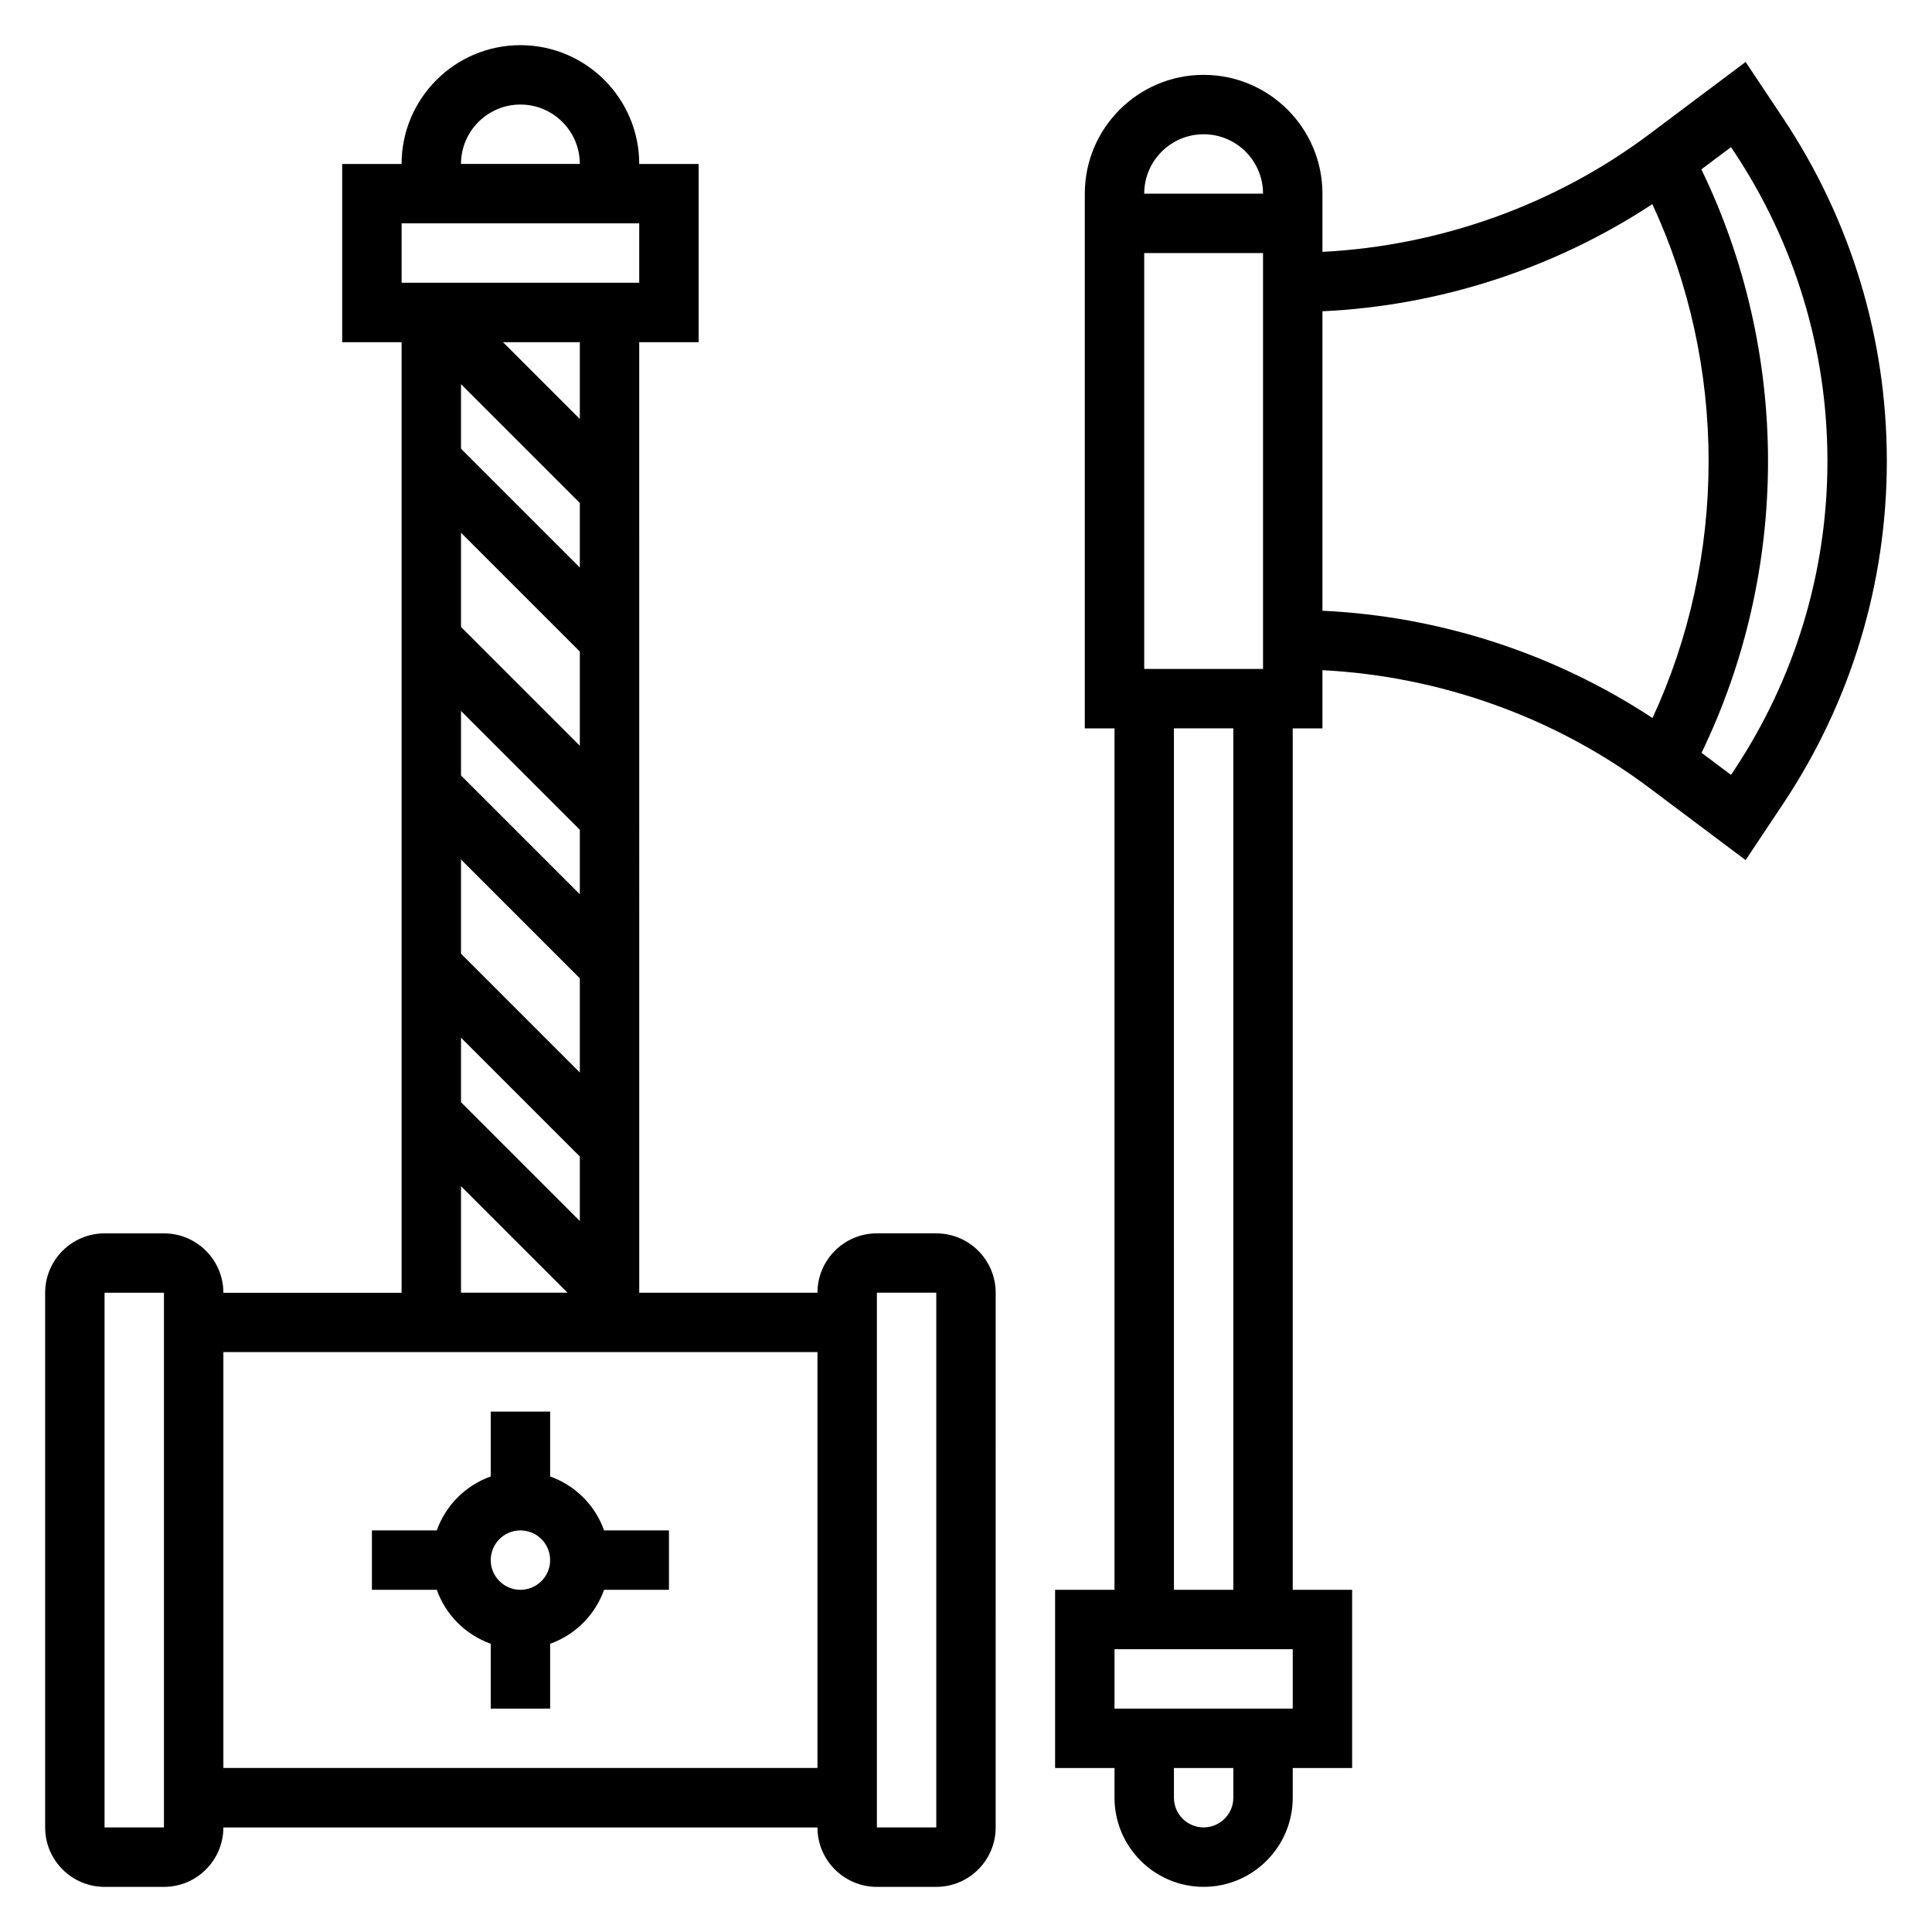
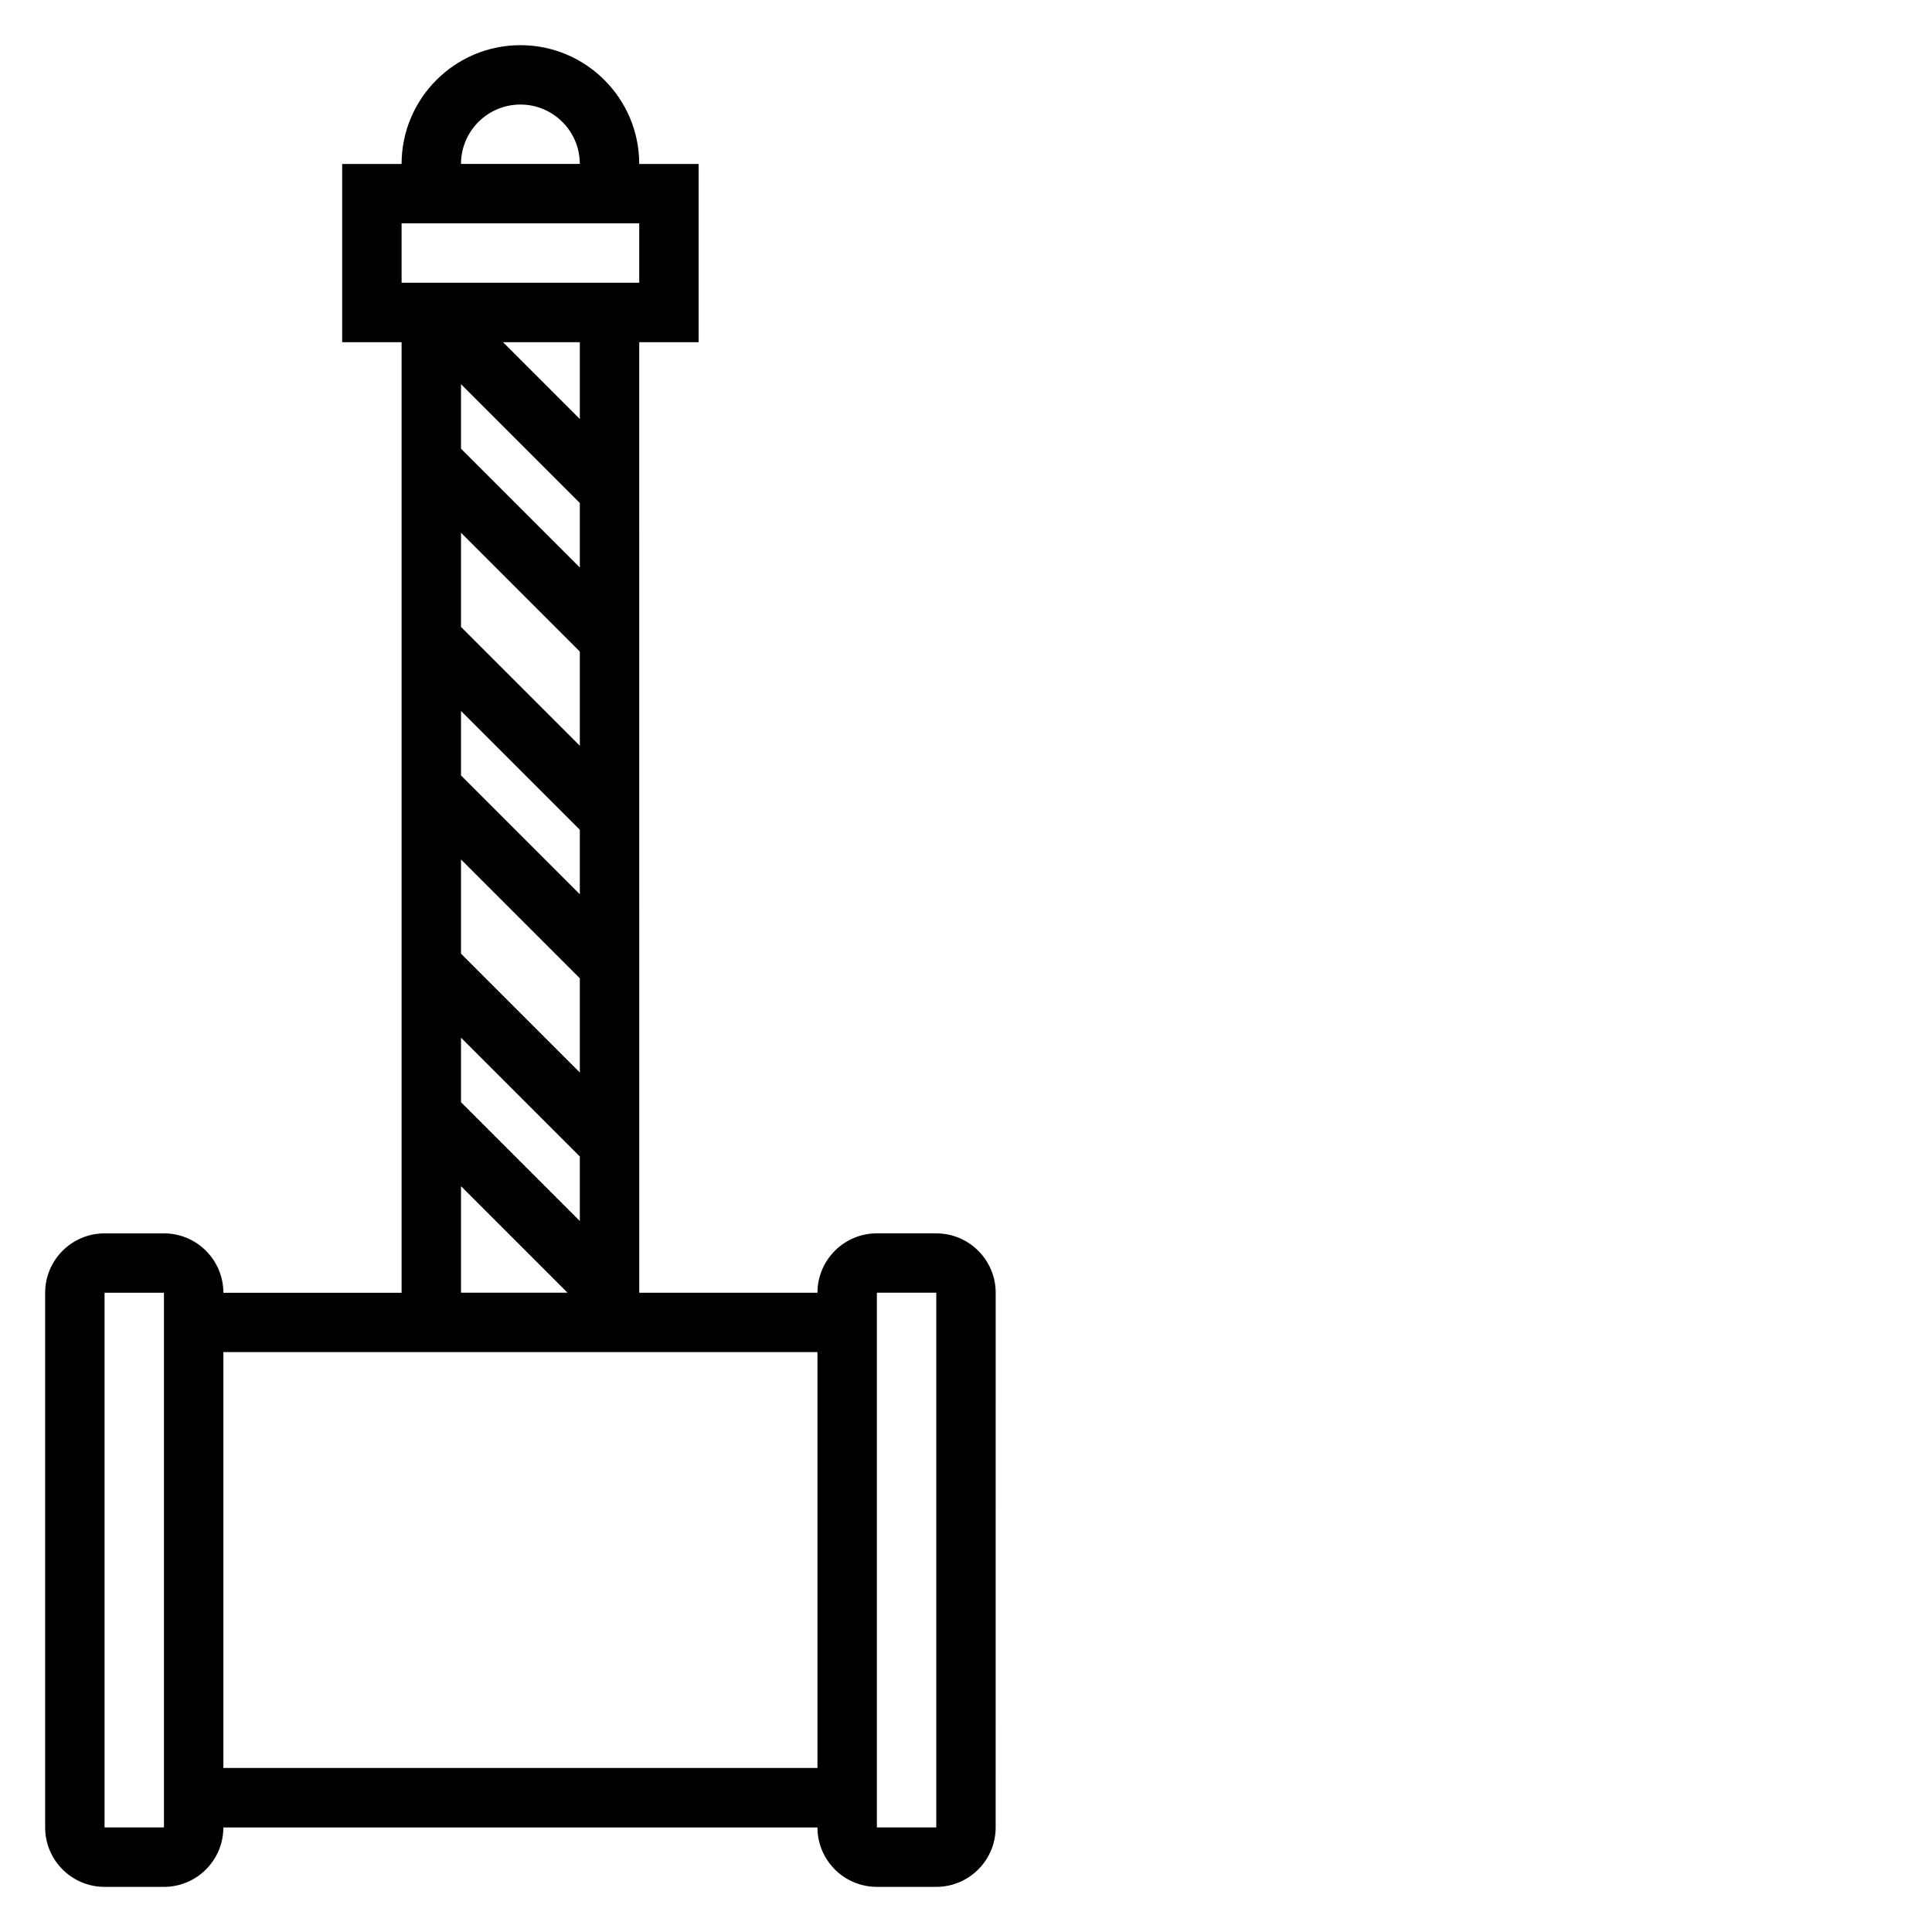
<svg xmlns="http://www.w3.org/2000/svg" fill="#000000" width="800px" height="800px" version="1.1" viewBox="144 144 512 512">
  <g>
    <path d="m392.12 470.85h-15.742c-8.684 0-15.742 7.062-15.742 15.742h-47.23l-0.004-251.9h15.742v-47.234h-15.742c0-17.367-14.121-31.488-31.488-31.488-17.367 0-31.488 14.121-31.488 31.488h-15.742v47.23h15.742v251.91h-47.23c0-8.684-7.062-15.742-15.742-15.742h-15.746c-8.684 0-15.742 7.062-15.742 15.742v141.7c0 8.684 7.062 15.742 15.742 15.742h15.742c8.684 0 15.742-7.062 15.742-15.742h157.44c0 8.684 7.062 15.742 15.742 15.742h15.742c8.684 0 15.742-7.062 15.742-15.742l0.008-141.7c0-8.684-7.062-15.742-15.746-15.742zm-204.67 157.44h-15.742v-141.7h15.742zm110.21-264.39v17.098l-31.488-31.488v-17.098zm-31.488-53.75v-24.969l31.488 31.488v24.969zm31.488 93.109v24.969l-31.488-31.488v-24.969zm0-108.86-31.488-31.488v-17.098l31.488 31.488zm-31.488 124.6 31.488 31.488v17.098l-31.488-31.488zm31.488-163.96-20.359-20.355h20.359zm-15.746-83.332c8.684 0 15.742 7.062 15.742 15.742h-31.488c0.004-8.684 7.062-15.742 15.746-15.742zm-31.488 31.488h62.977v15.742h-62.977zm15.746 255.16 28.227 28.227h-28.227zm-62.977 154.18v-110.21h157.44v110.21zm188.93 15.746h-15.742v-141.7h15.742z" />
-     <path d="m321.28 549.57h-17.191c-2.379-6.668-7.629-11.918-14.297-14.297v-17.191h-15.742v17.191c-6.668 2.379-11.918 7.629-14.297 14.297h-17.191v15.742h17.191c2.379 6.668 7.629 11.918 14.297 14.297v17.195h15.742v-17.191c6.668-2.379 11.918-7.629 14.297-14.297h17.191zm-39.359 15.746c-4.344 0-7.871-3.527-7.871-7.871s3.527-7.871 7.871-7.871 7.871 3.527 7.871 7.871-3.527 7.871-7.871 7.871z" />
-     <path d="m616.51 175.28-9.902-14.863-25.555 19.168c-24.969 18.727-55.457 29.574-86.594 31.164v-15.422c0-17.367-14.121-31.488-31.488-31.488-17.367 0-31.488 14.121-31.488 31.488v141.7h7.871v228.29h-15.742v47.23h15.742v7.871c0 13.02 10.598 23.617 23.617 23.617 13.02 0 23.617-10.598 23.617-23.617v-7.871h15.742v-47.23h-15.742v-228.29h7.871v-15.422c31.133 1.59 61.621 12.438 86.594 31.164l25.551 19.168 9.902-14.863c18.008-27.008 27.523-58.441 27.523-90.895 0-32.457-9.516-63.891-27.52-90.898zm-169.28 146v-110.21h31.488v110.21zm15.746-141.7c8.684 0 15.742 7.062 15.742 15.742h-31.488c0-8.68 7.062-15.742 15.746-15.742zm7.871 440.83c0 4.344-3.527 7.871-7.871 7.871s-7.871-3.527-7.871-7.871v-7.871h15.742zm15.742-23.613h-47.23v-15.742h47.23zm-15.742-31.488h-15.742l-0.004-228.29h15.742zm23.613-338.82c31.047-1.441 61.48-11.312 87.426-28.395 9.766 21.023 14.914 44.383 14.914 68.141 0 23.719-5.133 47.051-14.871 68.047-25.953-17.102-56.402-26.988-87.469-28.43zm108.95 121.85-0.676 1.008-7.809-5.848c11.5-23.746 17.617-50.281 17.617-77.266 0-27.023-6.141-53.586-17.664-77.352l7.856-5.887 0.676 1.008c16.273 24.418 24.879 52.82 24.879 82.168 0 29.344-8.605 57.746-24.879 82.168z" />
  </g>
</svg>